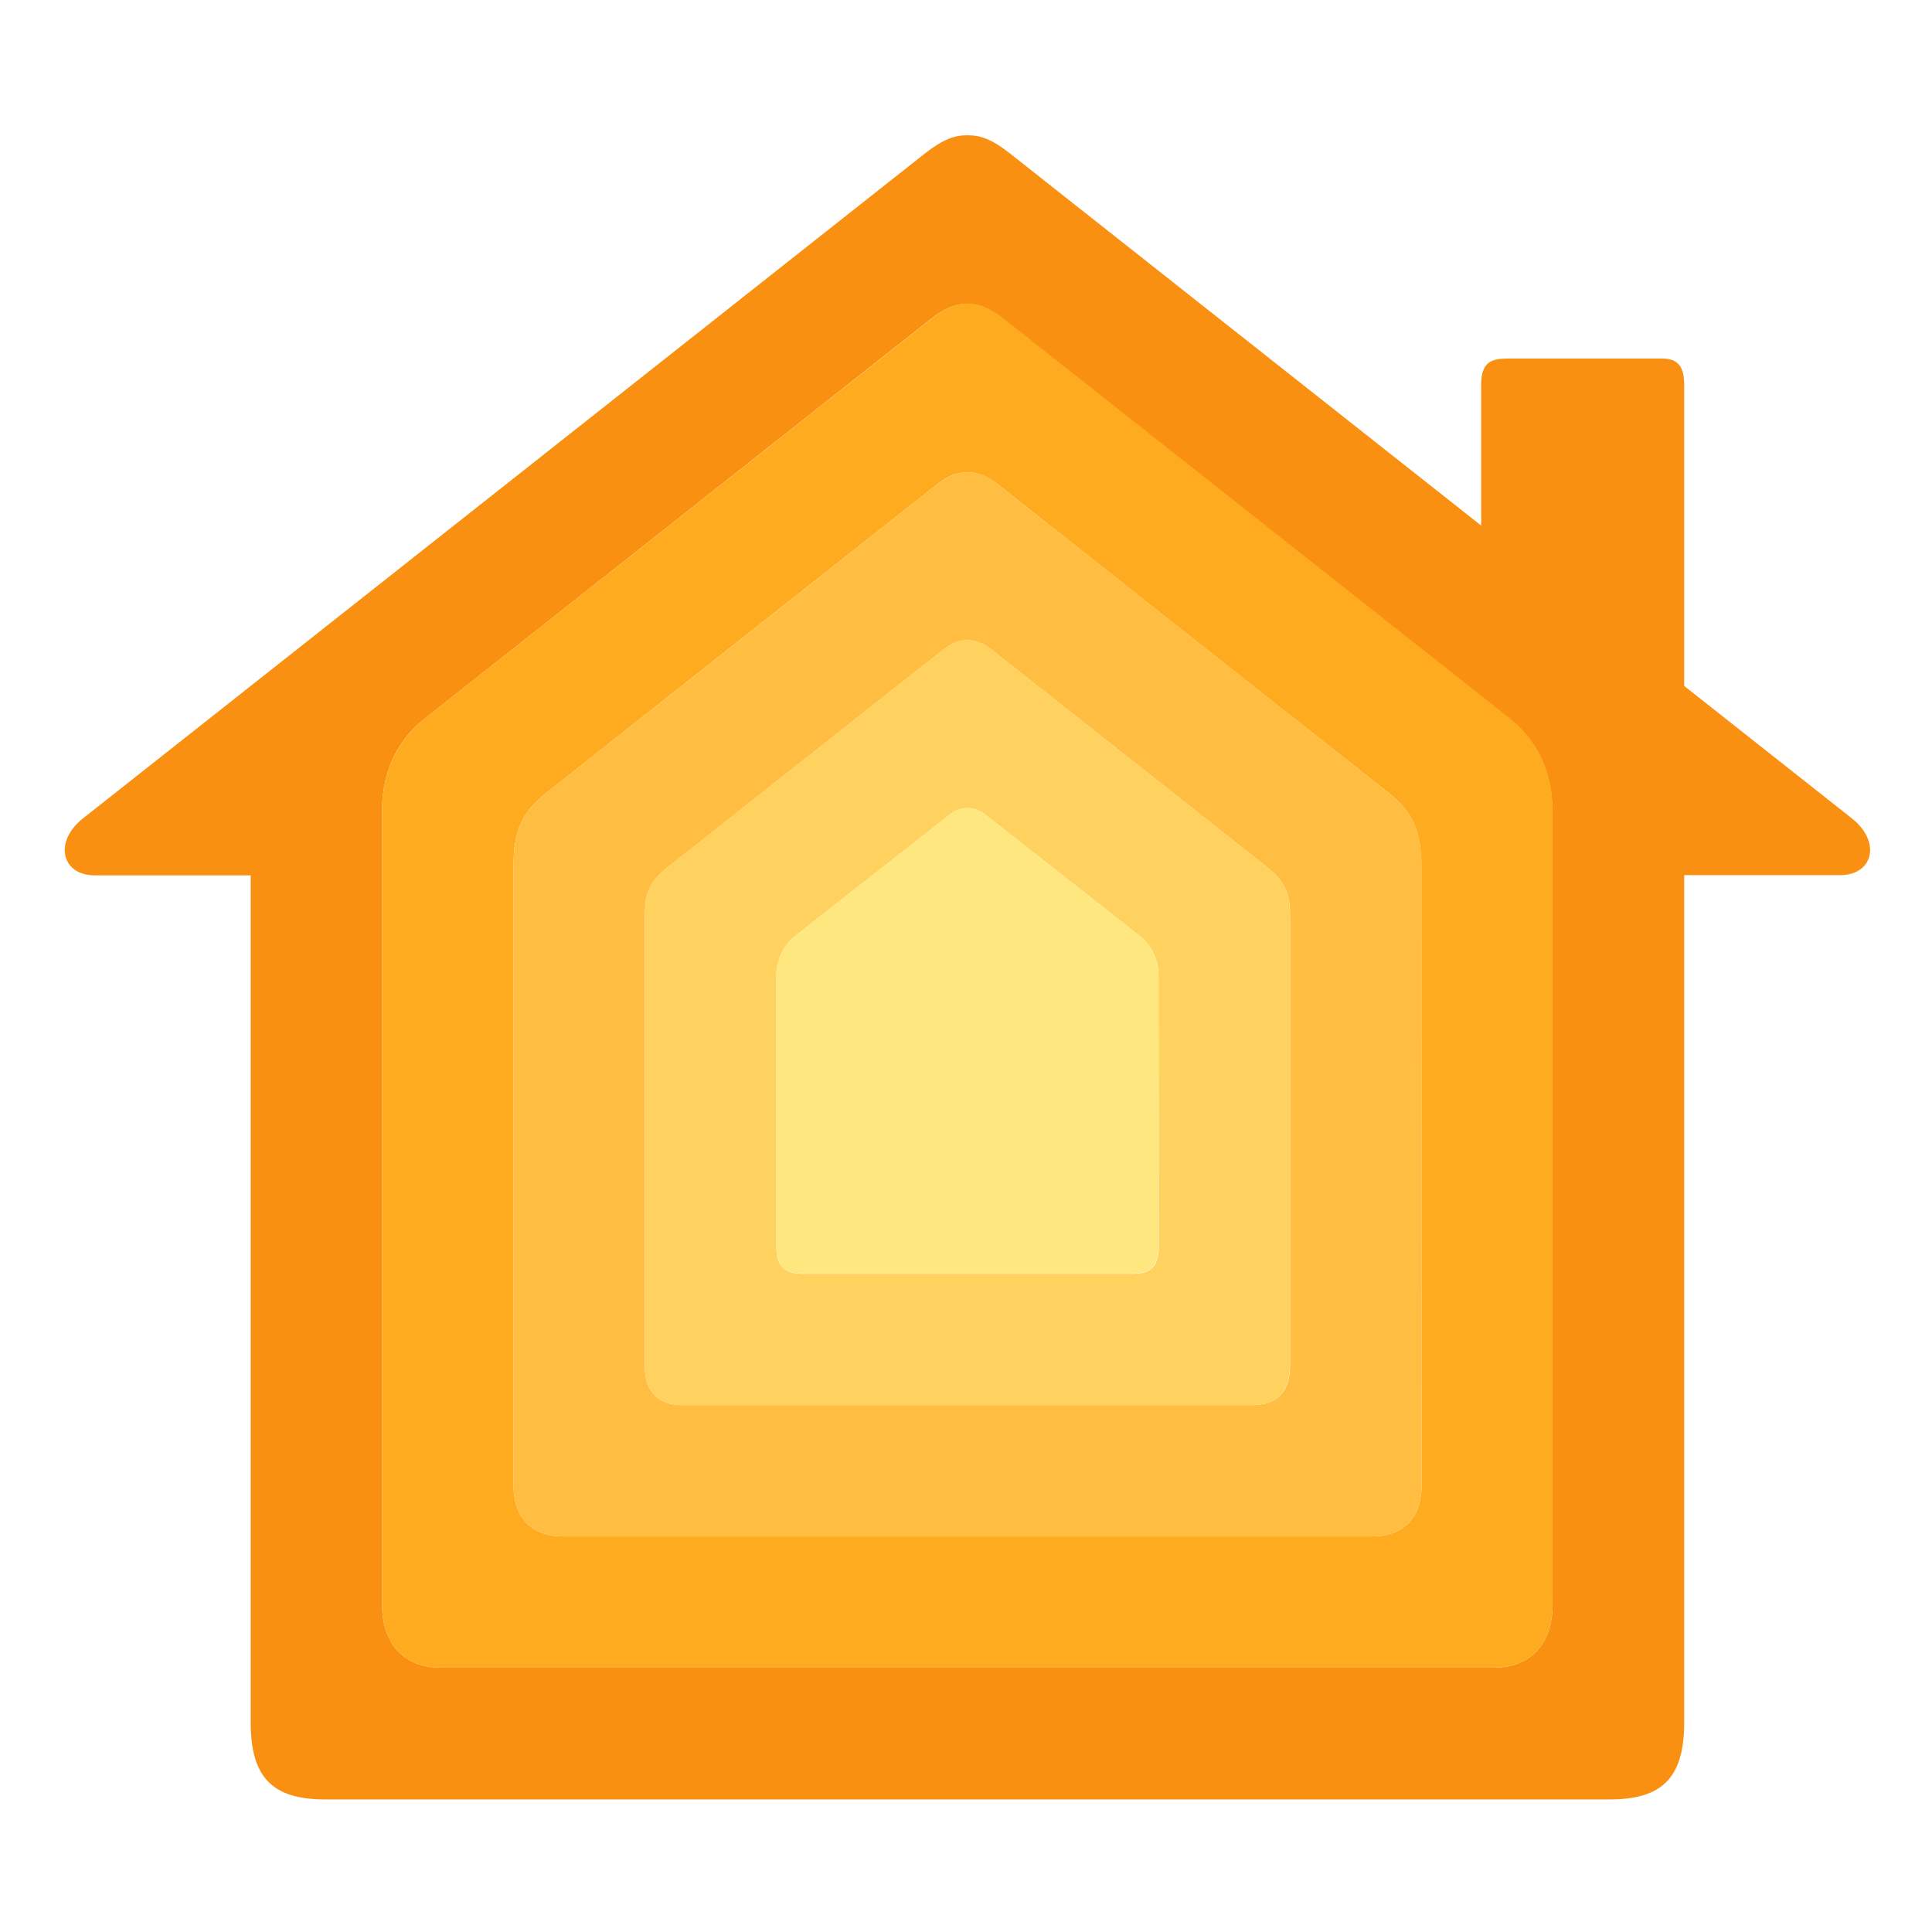
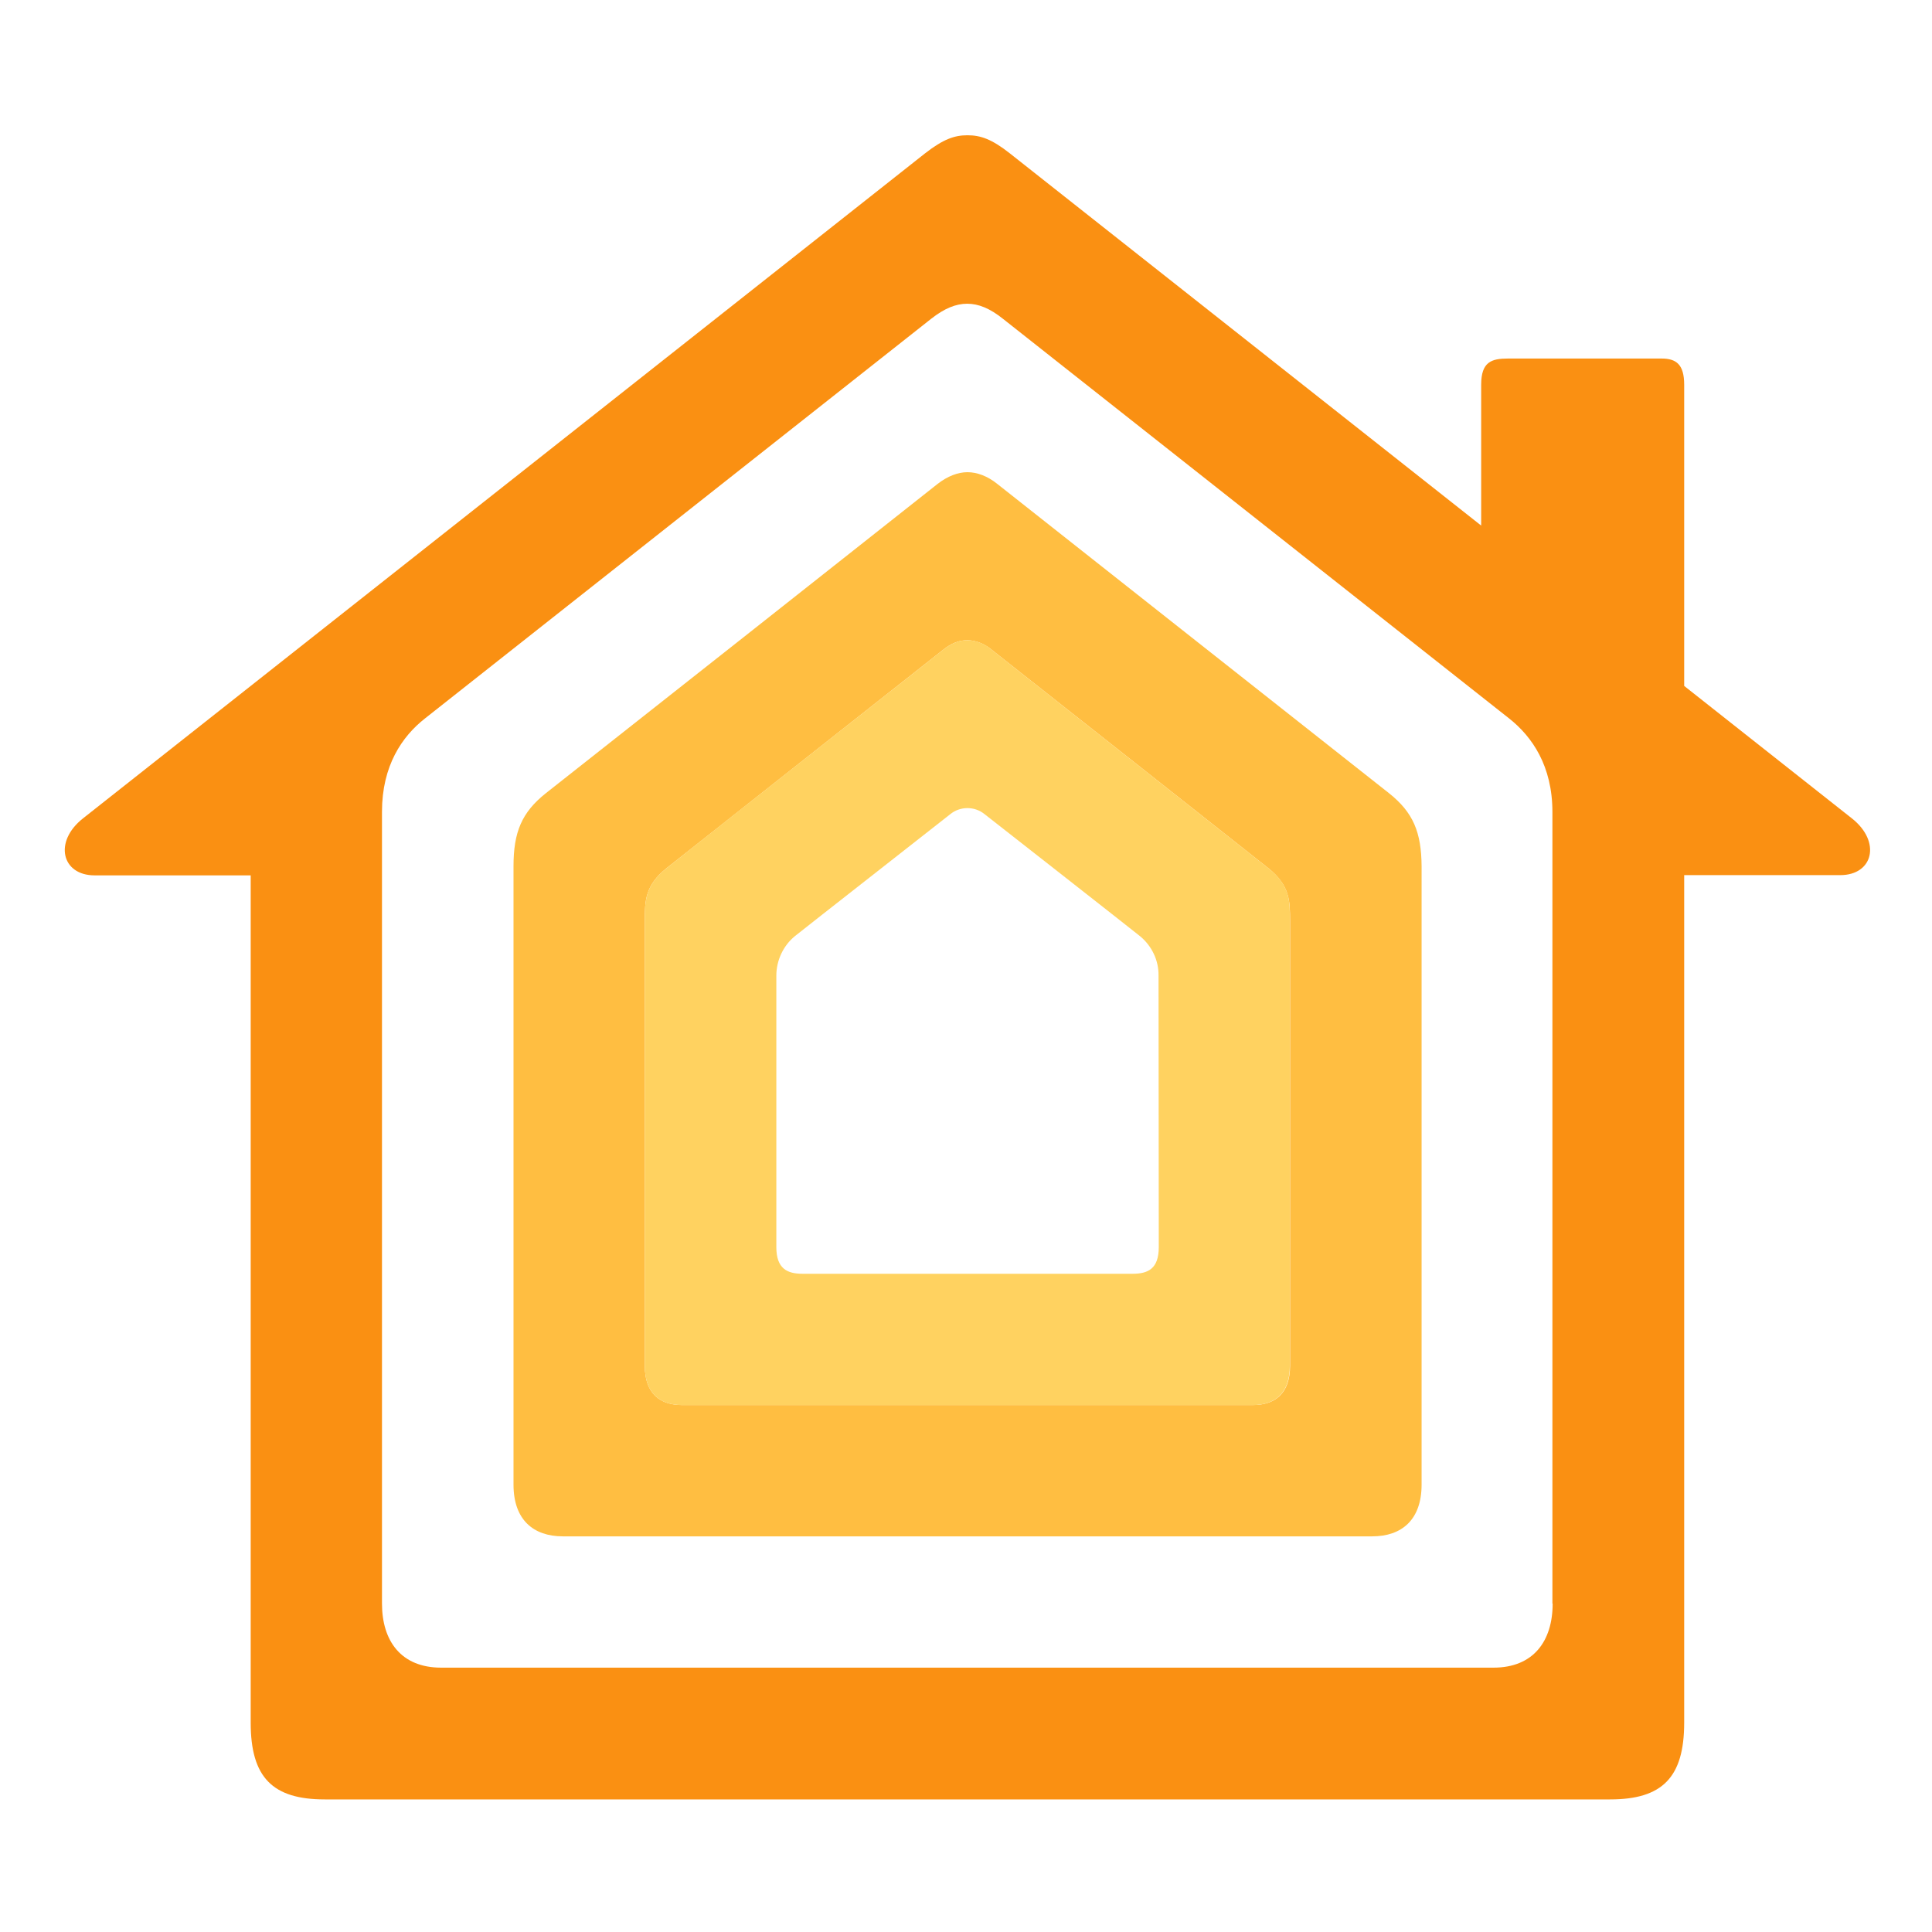
<svg xmlns="http://www.w3.org/2000/svg" xmlns:ns1="http://sodipodi.sourceforge.net/DTD/sodipodi-0.dtd" xmlns:ns2="http://www.inkscape.org/namespaces/inkscape" version="1.1" id="Livello_1" x="0px" y="0px" width="300" height="300" viewBox="0 0 300 300" enable-background="new 0 0 1024 1024" xml:space="preserve" ns1:docname="homekit.svg" ns2:version="1.1.1 (3bf5ae0d25, 2021-09-20)">
  <defs id="defs21" />
  <ns1:namedview id="namedview19" pagecolor="#ffffff" bordercolor="#666666" borderopacity="1.0" ns2:pageshadow="2" ns2:pageopacity="0.0" ns2:pagecheckerboard="true" showgrid="false" ns2:showpageshadow="false" ns2:zoom="0.8046875" ns2:cx="163.41748" ns2:cy="143.53398" ns2:window-width="1680" ns2:window-height="979" ns2:window-x="1912" ns2:window-y="-8" ns2:window-maximized="1" ns2:current-layer="g16" />
  <g id="g16" transform="translate(-231.986,77.329)">
    <g id="g14" transform="matrix(0.37,0,0,0.37,192.769,-103.093)" style="stroke-width:2.706">
      <path fill="#fa9012" d="m 883.2,413.1 -70.4,-55.6 v 0 -126.4 c 0,-8.6 -3.4,-11 -9.5,-11 h -64.4 c -7,0 -11.3,1.4 -11.3,11 v 59.1 0 C 634.5,216.7 533.6,137 529.8,134 c -7.6,-6 -12.3,-7.6 -17.8,-7.6 -5.4,0 -10.1,1.6 -17.8,7.6 -7.6,6 -343.2,271.1 -353.4,279.1 -12.4,9.8 -8.9,23.9 4.9,23.9 h 65.5 v 355.6 c 0,23 9.2,32.2 31.1,32.2 h 539.4 c 21.9,0 31.1,-9.2 31.1,-32.2 V 436.9 h 65.5 c 13.8,0 17.3,-14 4.9,-23.8 z M 757.6,742.6 c 0,15.9 -8.2,26.9 -24.8,26.9 H 291.1 c -16.6,0 -24.8,-11 -24.8,-26.9 V 410.3 c 0,-19.3 8.4,-31.6 18.1,-39.2 L 496.8,203.4 c 5.6,-4.4 10.4,-6.3 15.1,-6.3 4.7,0 9.5,1.9 15.1,6.4 l 212.4,167.7 c 9.6,7.6 18.1,19.9 18.1,39.2 v 332.2 z" id="path4" style="stroke-width:7.069" />
-       <path fill="#ffab1f" d="M 739.6,371.1 527.1,203.3 c -5.6,-4.4 -10.6,-6.3 -15.1,-6.3 -4.6,0 -9.5,1.9 -15.1,6.4 L 284.4,371.1 c -9.6,7.6 -18.1,19.9 -18.1,39.2 v 332.3 c 0,15.9 8.2,26.9 24.8,26.9 h 441.7 c 16.6,0 24.8,-11 24.8,-26.9 V 410.3 c 0,-19.3 -8.4,-31.6 -18,-39.2 z m -37,321.6 c 0,14.8 -8.4,21.7 -20.7,21.7 H 342.2 c -12.3,0 -20.7,-6.9 -20.7,-21.7 V 433.2 c 0,-14.4 3.4,-22.6 13.6,-30.7 5.8,-4.6 160.3,-126.6 164.4,-129.8 4.1,-3.3 8.5,-4.9 12.5,-4.9 4,0 8.4,1.7 12.5,4.9 4.1,3.3 158.6,125.3 164.4,129.8 10.2,8.1 13.6,16.4 13.6,30.7 z" id="path6" style="stroke-width:7.069" />
      <path fill="#ffbe41" d="M 688.9,402.5 C 683.1,398 528.6,275.9 524.5,272.7 c -4.1,-3.3 -8.5,-4.9 -12.5,-4.9 -4,0 -8.4,1.7 -12.5,4.9 -4.1,3.3 -158.6,125.3 -164.4,129.8 -10.2,8.1 -13.6,16.4 -13.6,30.7 v 259.5 c 0,14.8 8.4,21.7 20.7,21.7 h 339.7 c 12.3,0 20.7,-6.9 20.7,-21.7 V 433.2 c -0.1,-14.3 -3.5,-22.6 -13.7,-30.7 z m -41.5,240.3 c 0,11.9 -6.6,16.5 -15.6,16.5 H 392.2 c -9,0 -15.6,-4.6 -15.6,-16.5 V 456.2 c 0,-8.3 0,-14.9 9.1,-22.2 6,-4.8 113.2,-89.4 116.4,-91.9 3.2,-2.5 6.4,-3.8 9.9,-3.8 3.6,0.1 7.1,1.5 9.9,3.8 3.2,2.5 110.4,87.1 116.4,91.9 9.1,7.3 9.1,13.9 9.1,22.2 z" id="path8" style="stroke-width:7.069" />
      <path fill="#ffd260" d="m 638.3,434 c -6,-4.8 -113.2,-89.4 -116.4,-91.9 -2.8,-2.4 -6.3,-3.7 -9.9,-3.8 -3.5,0 -6.7,1.3 -9.9,3.8 -3.2,2.5 -110.5,87.1 -116.4,91.9 -9.1,7.3 -9.1,13.9 -9.1,22.2 v 186.6 c 0,11.9 6.6,16.5 15.6,16.5 h 239.5 c 9,0 15.6,-4.6 15.6,-16.5 V 456.2 c 0.1,-8.4 0.1,-15 -9,-22.2 z m -46,159 c 0,9.2 -4.6,11.2 -11,11.2 H 442.8 c -6.4,0 -11,-2.1 -11,-11.2 V 479.1 c 0,-6.4 2.9,-12.6 7.8,-16.6 2.8,-2.3 63,-49.4 65.1,-51.1 4.2,-3.5 10.4,-3.5 14.6,0 2.2,1.7 62.3,48.8 65.1,51.1 5,4.1 7.9,10.2 7.8,16.6 z" id="path10" style="stroke-width:7.069" />
-       <path fill="#ffe780" d="m 512,604.1 h 69.2 c 6.4,0 11,-2.1 11,-11.2 V 479.1 c 0,-6.4 -2.9,-12.6 -7.8,-16.6 -2.8,-2.3 -63,-49.4 -65.1,-51.1 -4.2,-3.5 -10.4,-3.5 -14.6,0 -2.1,1.7 -62.3,48.8 -65.1,51.1 -5,4.1 -7.9,10.2 -7.8,16.6 v 113.8 c 0,9.2 4.6,11.2 11,11.2 z" id="path12" style="stroke-width:7.069" />
    </g>
  </g>
</svg>